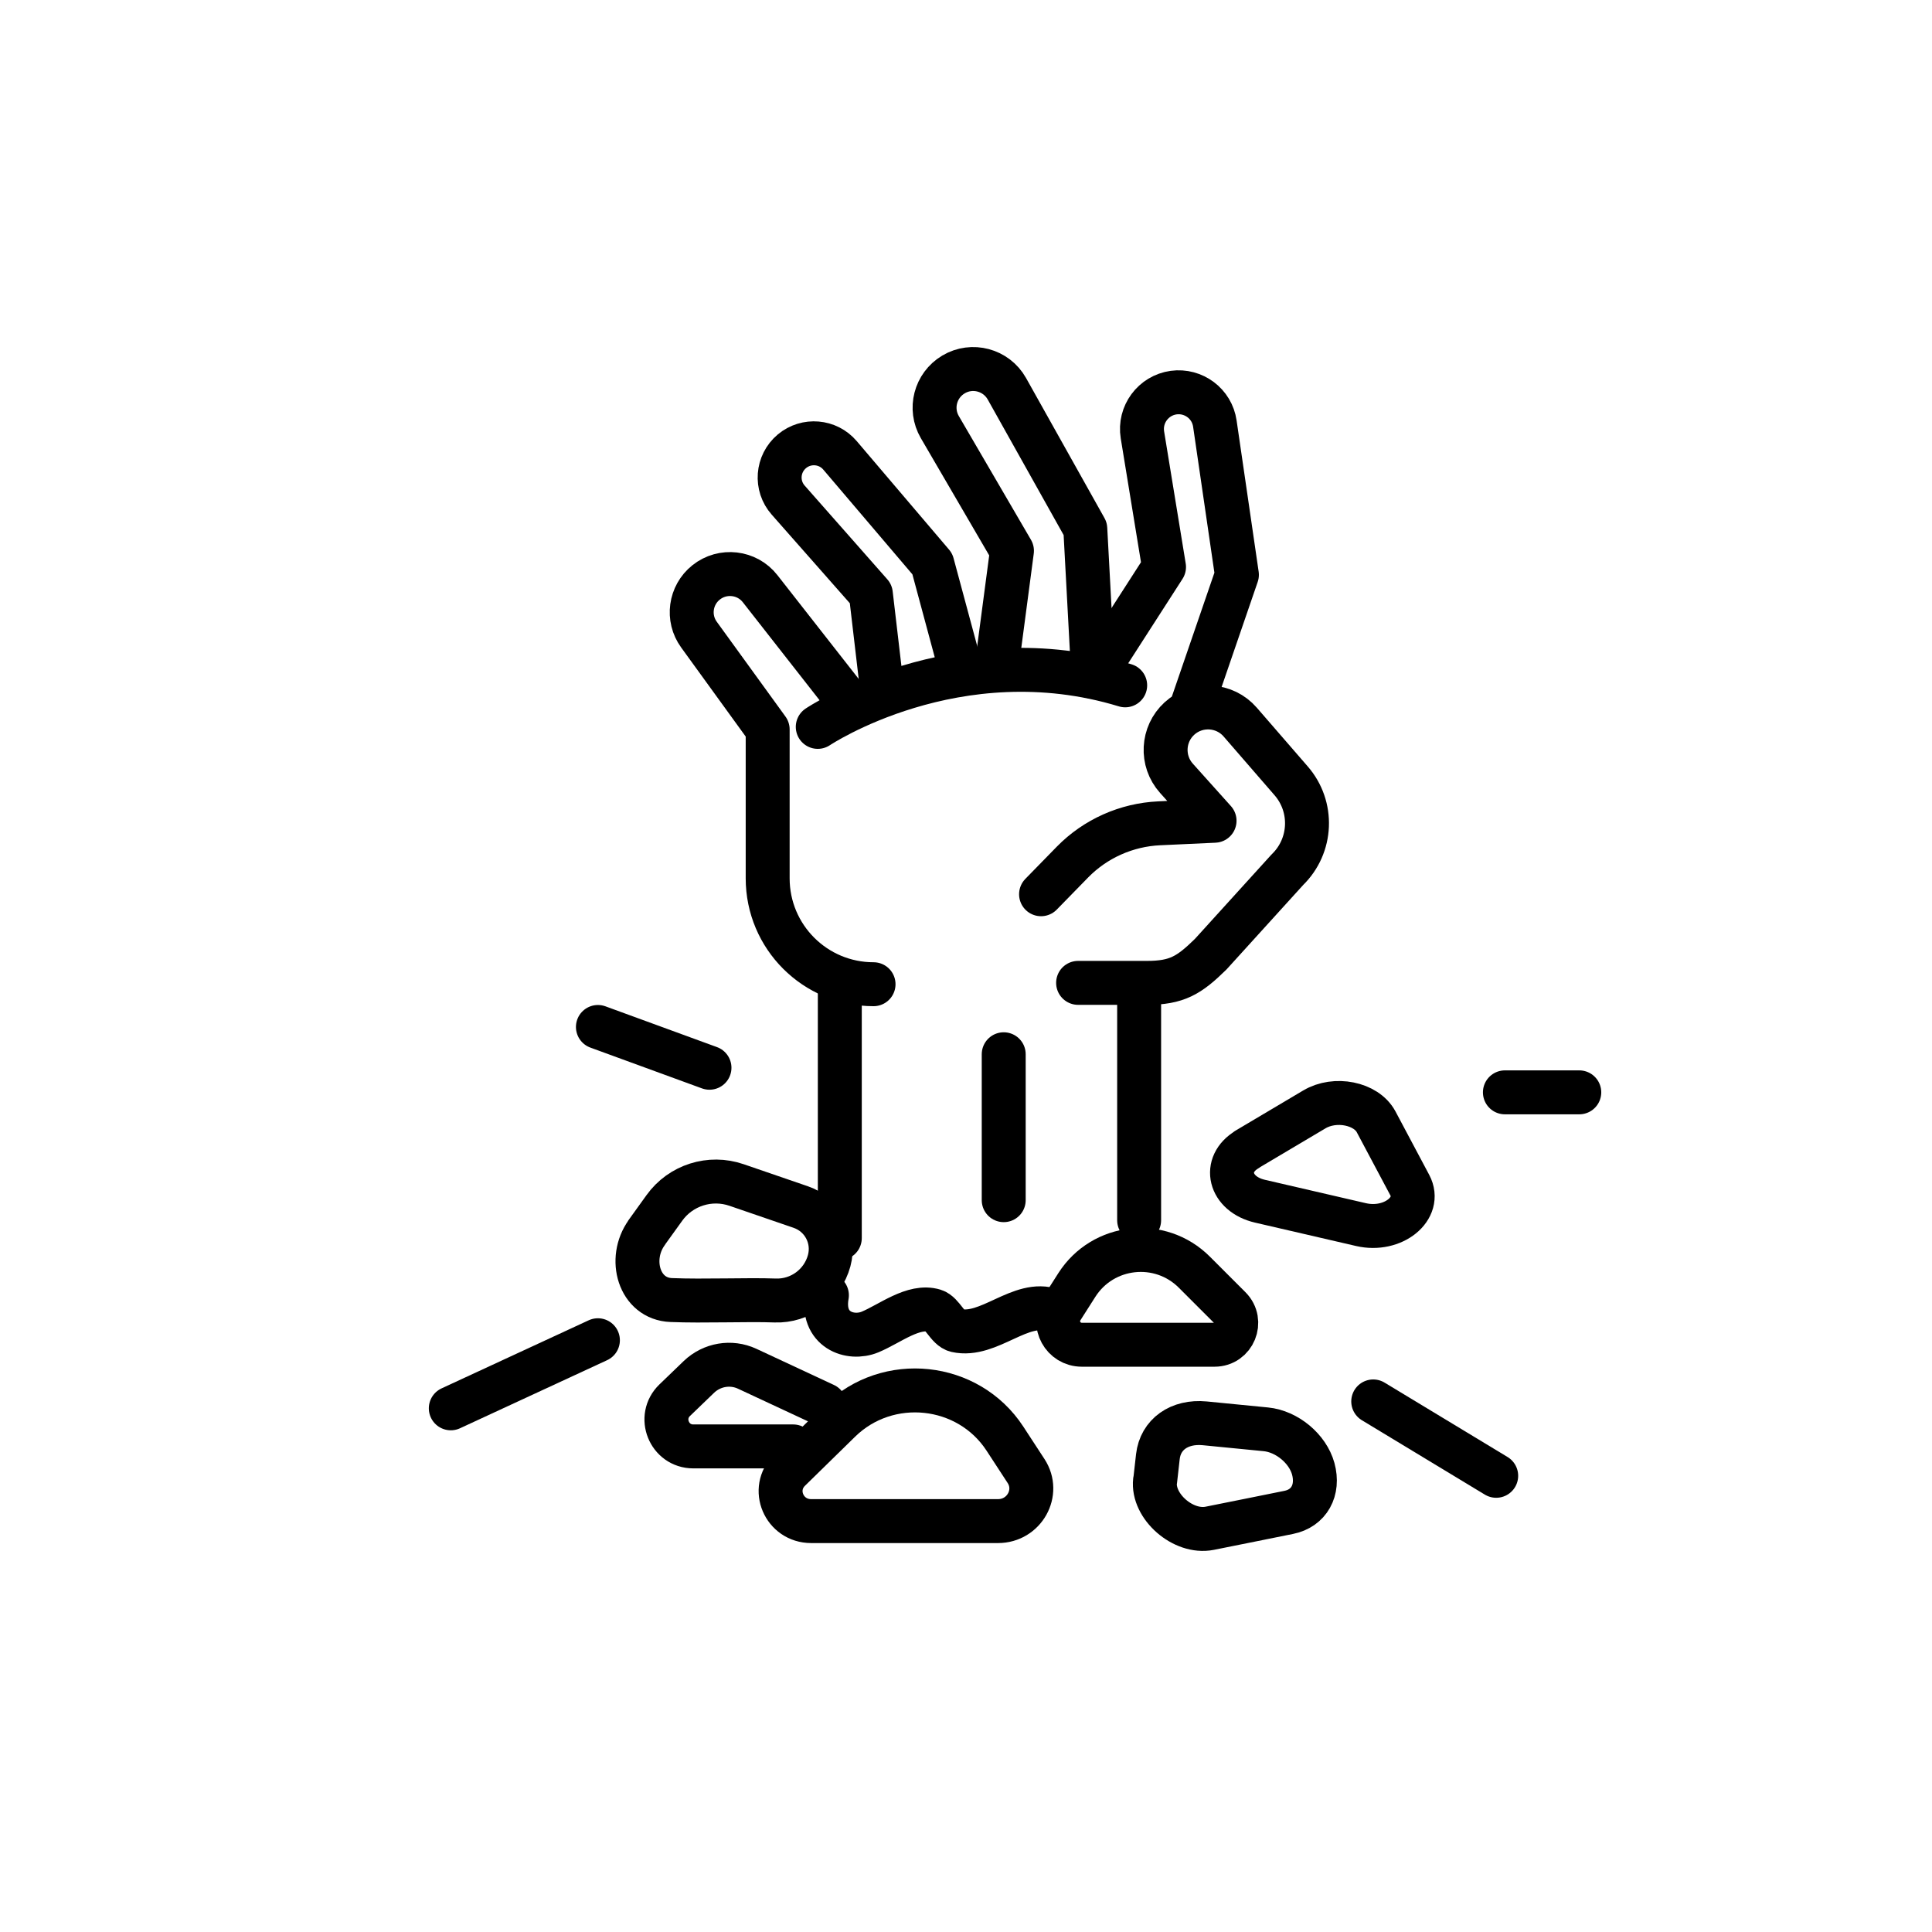
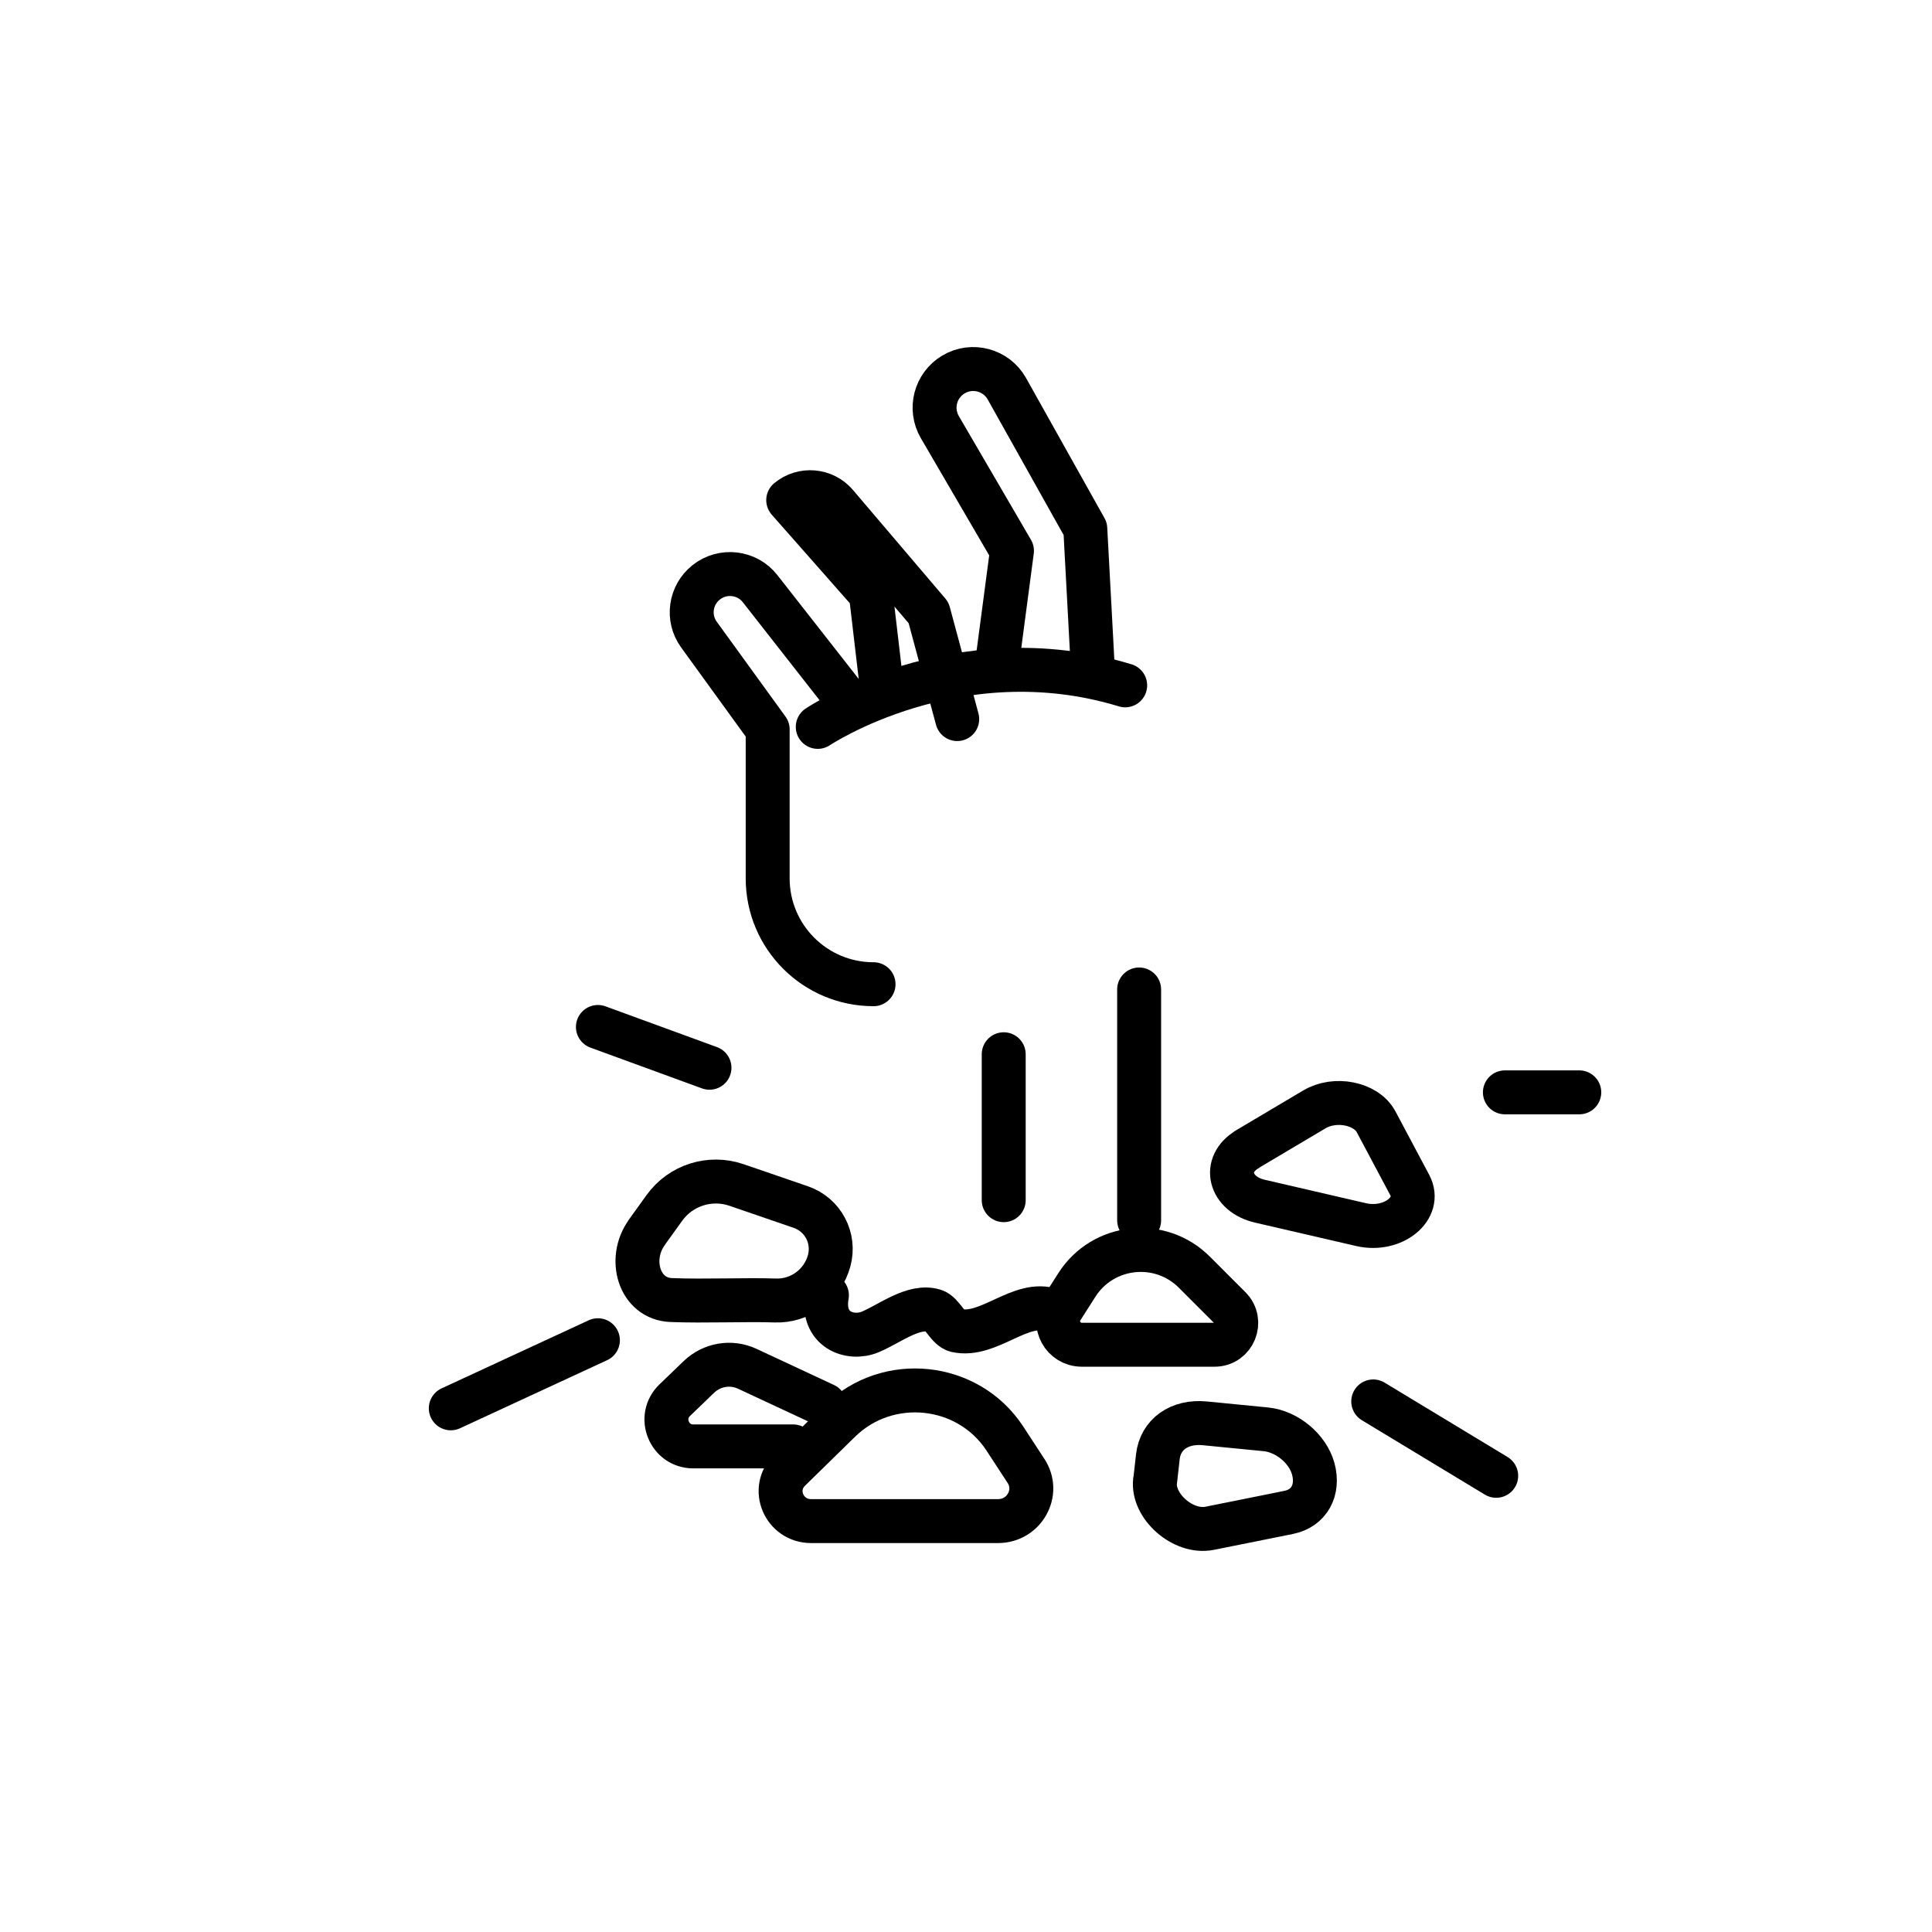
<svg xmlns="http://www.w3.org/2000/svg" id="Layer_1" viewBox="0 0 128.83 128.83">
  <defs>
    <style>.cls-1{fill:none;stroke:#000;stroke-linecap:round;stroke-linejoin:round;stroke-width:2.93px;}</style>
  </defs>
  <path class="cls-1" d="M58.25,65.63h0c-3.9,0-7.06-3.16-7.06-7.06v-9.93l-4.58-6.32c-.8-1.1-.59-2.63,.47-3.48h0c1.11-.89,2.74-.7,3.61,.42l6.14,7.84" />
-   <path class="cls-1" d="M58.86,46.34l-.79-6.74-5.51-6.25c-.85-.96-.74-2.43,.25-3.26h0c.96-.8,2.39-.68,3.2,.27l6.16,7.24,1.91,7.09" />
-   <path class="cls-1" d="M72.91,45.13l4.71-7.32-1.44-8.81c-.22-1.36,.72-2.63,2.08-2.82h0c1.33-.18,2.56,.74,2.75,2.07l1.47,10.08-3.05,8.88" />
+   <path class="cls-1" d="M58.86,46.34l-.79-6.74-5.51-6.25h0c.96-.8,2.39-.68,3.2,.27l6.16,7.24,1.91,7.09" />
  <path class="cls-1" d="M66.45,44.52l1.03-7.79-4.81-8.25c-.71-1.22-.31-2.78,.91-3.51h0c1.24-.74,2.85-.31,3.56,.95l5.23,9.34,.53,9.86" />
  <path class="cls-1" d="M54.53,48.47s9.25-6.2,20.5-2.77" />
-   <path class="cls-1" d="M71.89,65.54h4.58c2.01,0,2.82-.5,4.26-1.91l5.11-5.63c1.65-1.6,1.76-4.21,.25-5.94l-3.39-3.91c-1.04-1.2-2.87-1.31-4.05-.24h0c-1.15,1.05-1.24,2.83-.2,3.99l2.54,2.83-3.69,.17c-2.18,.1-4.25,1.02-5.78,2.58l-2.1,2.15" />
-   <line class="cls-1" x1="56" y1="65.47" x2="56" y2="82.56" />
  <line class="cls-1" x1="66.93" y1="70.3" x2="66.93" y2="80.03" />
  <line class="cls-1" x1="75.96" y1="65.98" x2="75.96" y2="81.37" />
  <path class="cls-1" d="M83.14,76.65l4.5-2.67c1.39-.83,3.46-.41,4.12,.82l2.25,4.23c.82,1.55-1.12,3.12-3.25,2.63l-6.74-1.56c-2.04-.47-2.53-2.46-.86-3.45Z" />
  <path class="cls-1" d="M66.56,101.43h-12.47c-1.81,0-2.72-2.14-1.44-3.4l3.34-3.27c3.21-3.15,8.57-2.58,11.02,1.17l1.41,2.16c.94,1.44-.12,3.34-1.87,3.34Z" />
  <path class="cls-1" d="M72.13,89.67h8.86c1.29,0,1.93-1.56,1.02-2.47l-2.37-2.37c-2.28-2.28-6.09-1.87-7.83,.85l-1,1.57c-.67,1.05,.08,2.42,1.33,2.42Z" />
  <path class="cls-1" d="M52.89,96.45h-6.66c-1.61,0-2.4-1.96-1.24-3.08l1.62-1.56c.86-.82,2.13-1.04,3.21-.54l5.17,2.41" />
  <path class="cls-1" d="M77.03,98.73l.18-1.6c.17-1.48,1.43-2.38,3.12-2.22l4.08,.4c1.41,.14,2.79,1.29,3.16,2.63h0c.39,1.43-.28,2.64-1.64,2.91-1.5,.3-3.5,.71-5.27,1.06s-3.83-1.47-3.64-3.17Z" />
  <path class="cls-1" d="M43.12,82.19l1.18-1.64c1.09-1.52,3.05-2.14,4.82-1.53l4.28,1.47c1.48,.51,2.3,2.07,1.89,3.58h0c-.44,1.61-1.93,2.71-3.6,2.65-1.85-.07-4.76,.06-6.93-.03-2.15-.08-2.9-2.74-1.64-4.49Z" />
  <line class="cls-1" x1="100.35" y1="72.84" x2="105.31" y2="72.84" />
  <line class="cls-1" x1="91.57" y1="93.45" x2="99.77" y2="98.41" />
  <line class="cls-1" x1="39.87" y1="89.37" x2="30.06" y2="93.91" />
  <path class="cls-1" d="M55.14,86.37c-.41,2.32,1.56,3,2.88,2.45s2.9-1.84,4.27-1.42c.55,.17,.91,1.19,1.48,1.32,2.18,.49,4.3-2.1,6.4-1.34" />
  <line class="cls-1" x1="47.31" y1="71.2" x2="39.87" y2="68.48" />
</svg>